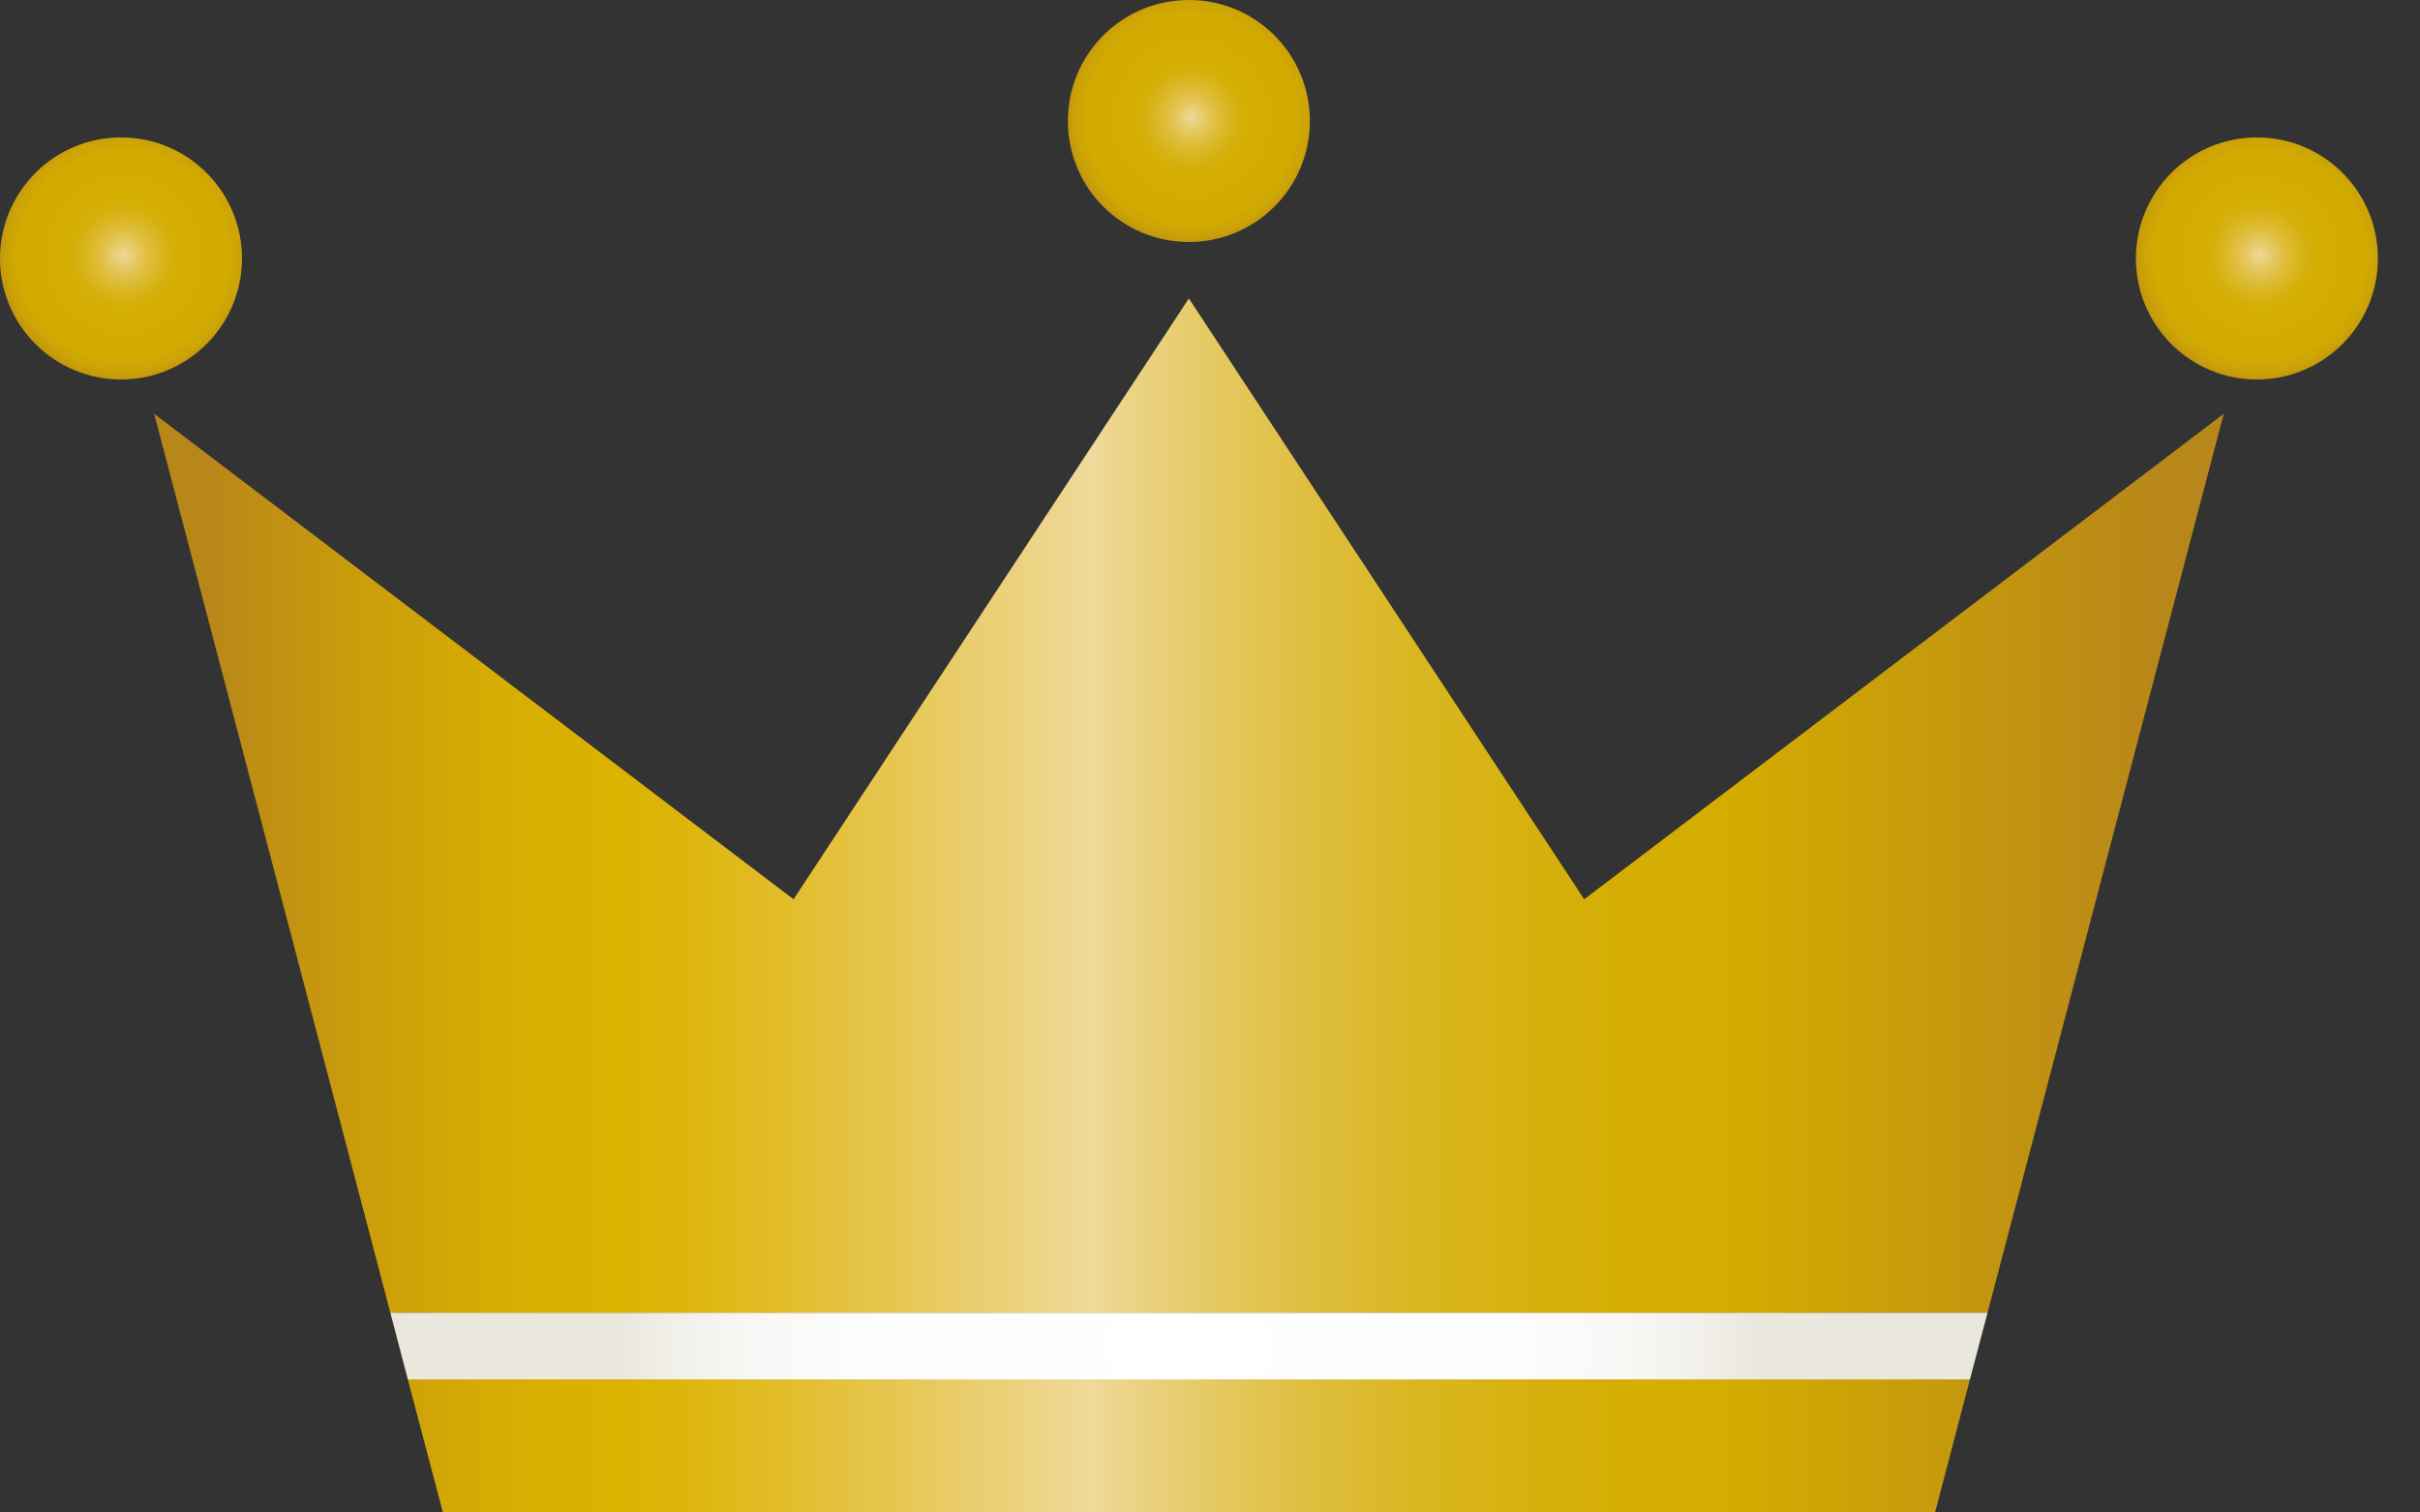
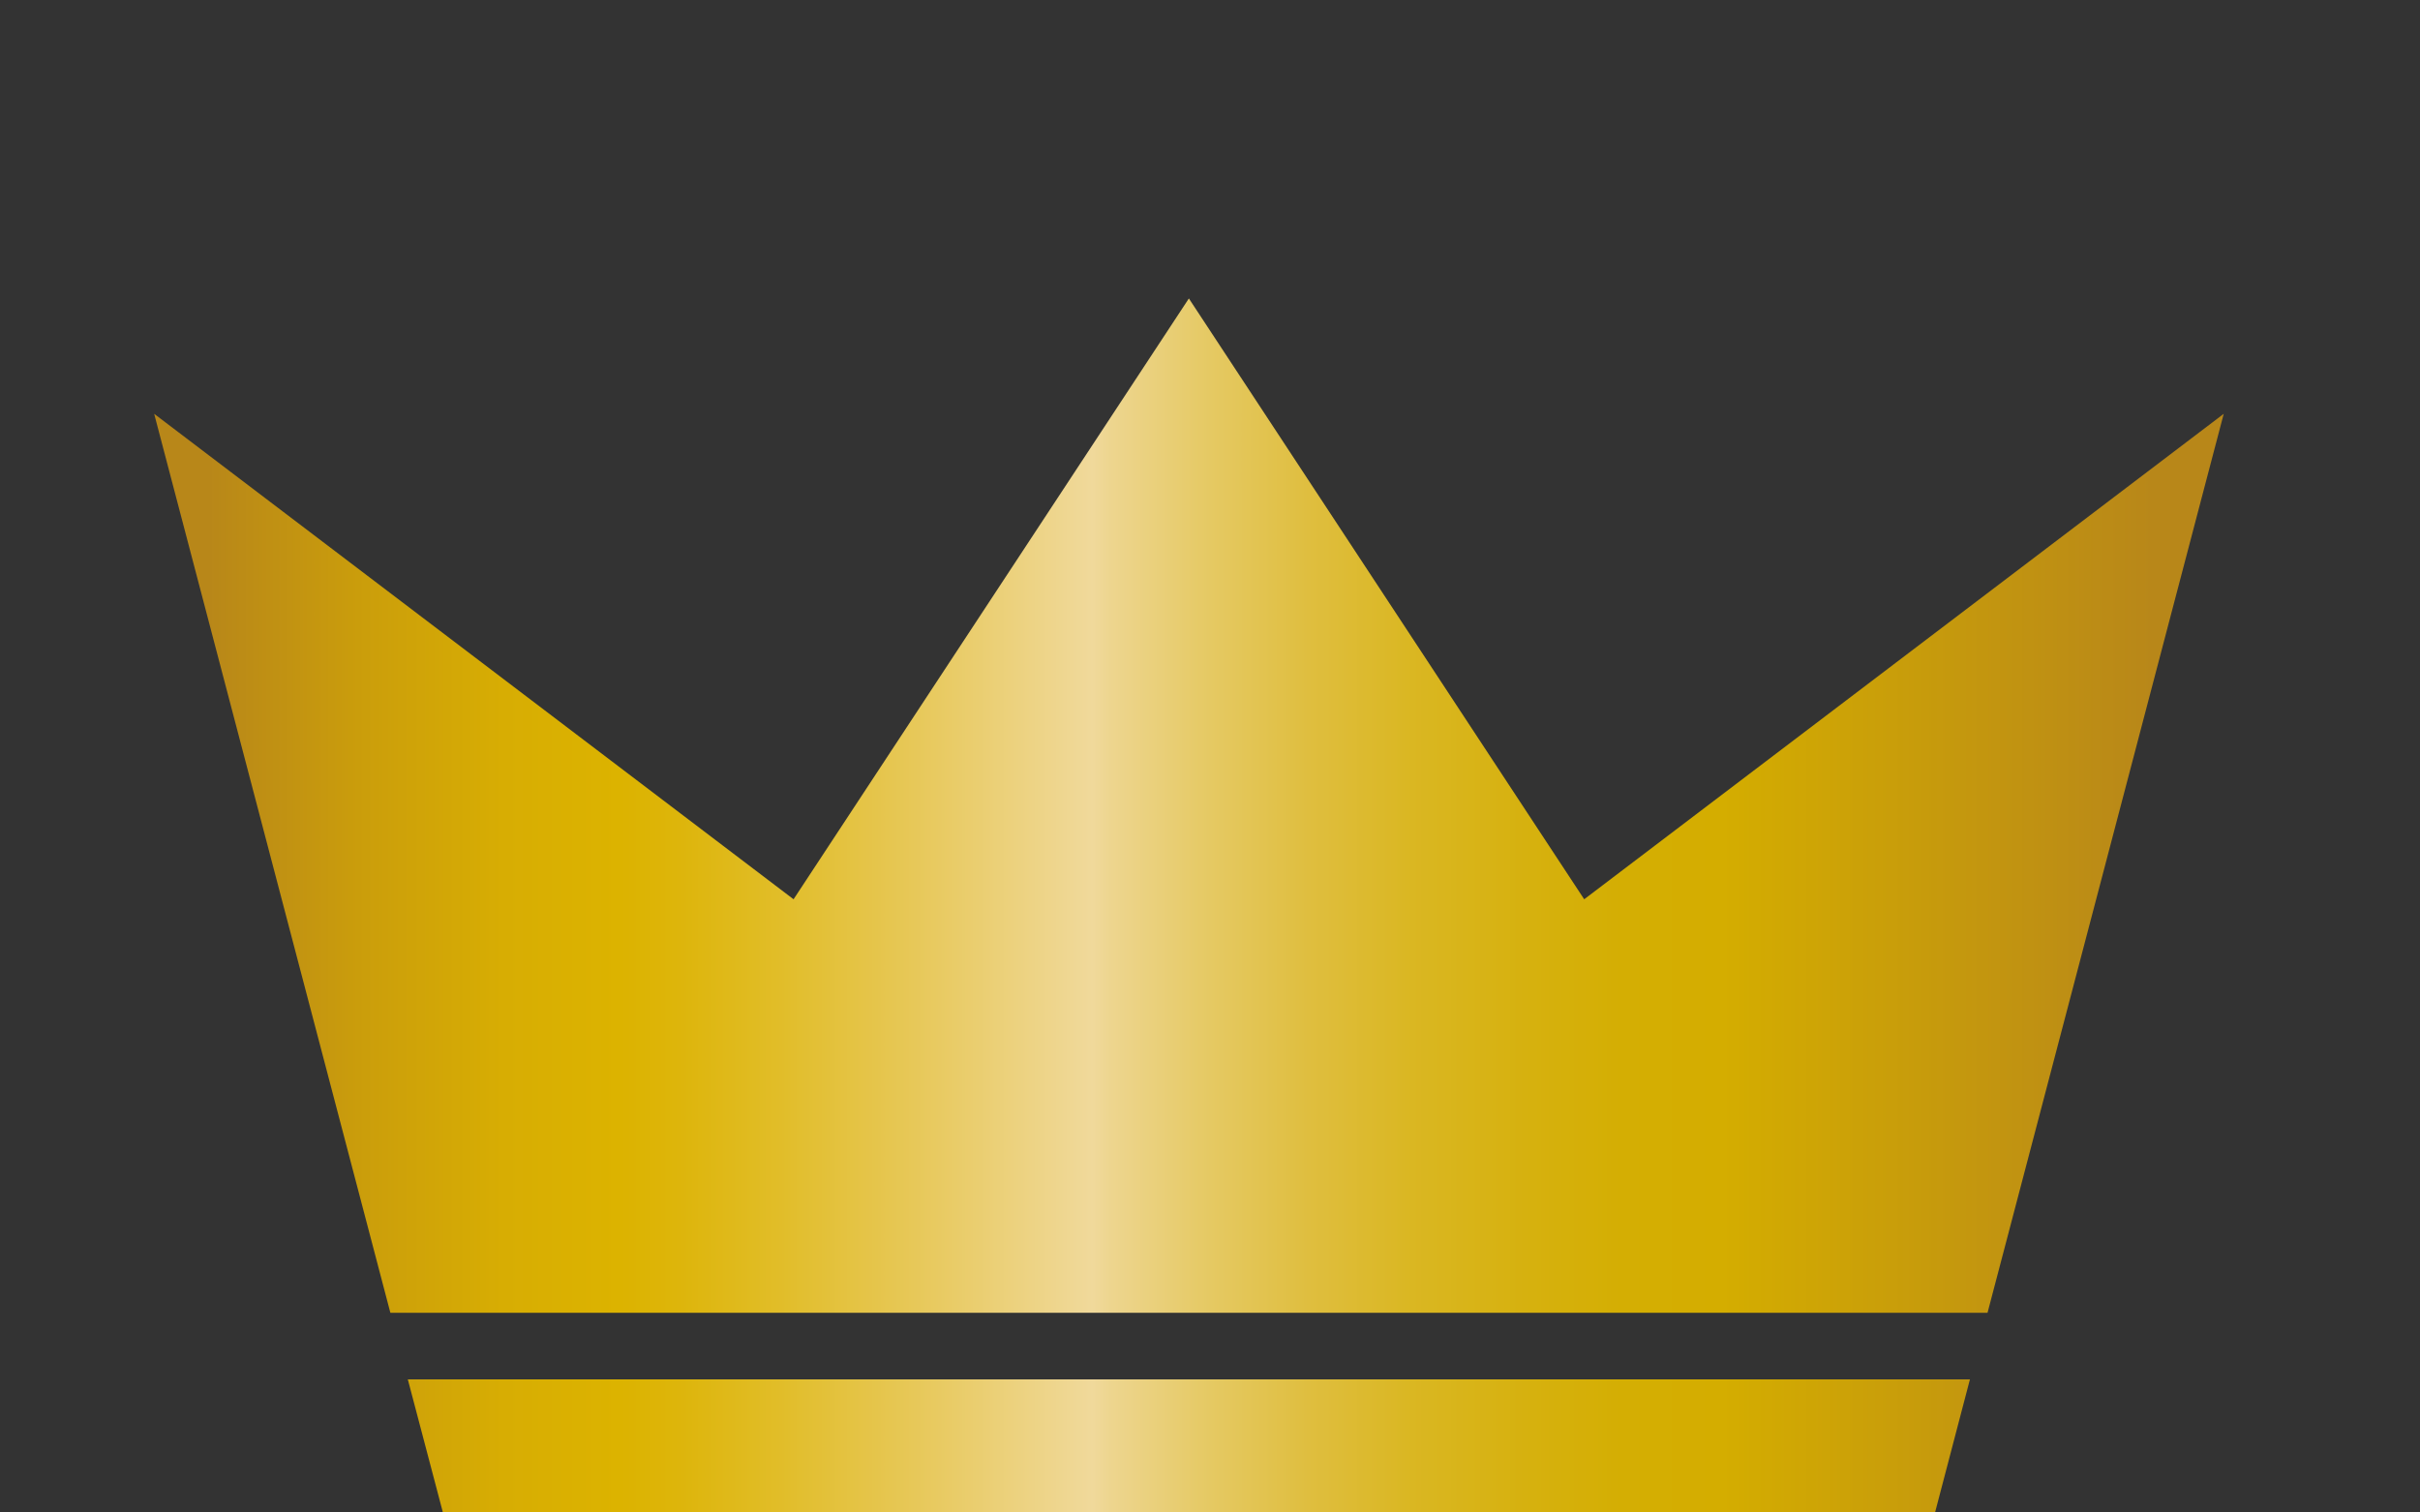
<svg xmlns="http://www.w3.org/2000/svg" width="48" height="30" viewBox="0 0 48 30" fill="none">
  <rect x="0" y="0" width="48" height="30" fill="#333333" stroke="none" />
  <g clip-path="url(#clip0_169_385)">
    <path d="M8.785 30H21.172H25.993H38.381L39.073 27.36H8.089L8.785 30Z" fill="url(#paint0_linear_169_385)" />
    <path d="M44.107 8.208L31.422 17.837L23.581 5.92L15.74 17.837L3.058 8.208L7.743 26.039H39.422L44.107 8.208Z" fill="url(#paint1_linear_169_385)" />
-     <path d="M7.743 26.039L8.089 27.36H39.073L39.422 26.039H7.743Z" fill="url(#paint2_radial_169_385)" />
-     <path d="M25.981 2.4C25.981 3.724 24.908 4.8 23.581 4.8C22.254 4.8 21.181 3.727 21.181 2.4C21.181 1.073 22.254 0 23.581 0C24.908 0 25.981 1.073 25.981 2.4Z" fill="url(#paint3_radial_169_385)" />
-     <path d="M4.8 5.126C4.8 6.451 3.727 7.527 2.4 7.527C1.073 7.527 0 6.451 0 5.126C0 3.802 1.073 2.726 2.4 2.726C3.727 2.726 4.8 3.799 4.8 5.126Z" fill="url(#paint4_radial_169_385)" />
-     <path d="M47.165 5.126C47.165 6.451 46.092 7.527 44.765 7.527C43.438 7.527 42.365 6.453 42.365 5.126C42.365 3.799 43.438 2.726 44.765 2.726C46.092 2.726 47.165 3.799 47.165 5.126Z" fill="url(#paint5_radial_169_385)" />
  </g>
  <defs>
    <linearGradient id="paint0_linear_169_385" x1="4.134" y1="28.679" x2="43.095" y2="28.679" gradientUnits="userSpaceOnUse">
      <stop stop-color="#B88719" />
      <stop offset="0.08" stop-color="#CB9E0B" />
      <stop offset="0.15" stop-color="#D7AD03" />
      <stop offset="0.21" stop-color="#DCB300" />
      <stop offset="0.24" stop-color="#DDB50B" />
      <stop offset="0.29" stop-color="#E1BD28" />
      <stop offset="0.36" stop-color="#E7C859" />
      <stop offset="0.45" stop-color="#F0D99B" />
      <stop offset="0.46" stop-color="#EDD58E" />
      <stop offset="0.51" stop-color="#E5C963" />
      <stop offset="0.56" stop-color="#DFBE3F" />
      <stop offset="0.61" stop-color="#DAB723" />
      <stop offset="0.67" stop-color="#D6B10F" />
      <stop offset="0.72" stop-color="#D4AE03" />
      <stop offset="0.77" stop-color="#D4AD00" />
      <stop offset="0.99" stop-color="#B88719" />
    </linearGradient>
    <linearGradient id="paint1_linear_169_385" x1="4.134" y1="15.979" x2="43.095" y2="15.979" gradientUnits="userSpaceOnUse">
      <stop stop-color="#B88719" />
      <stop offset="0.08" stop-color="#CB9E0B" />
      <stop offset="0.15" stop-color="#D7AD03" />
      <stop offset="0.21" stop-color="#DCB300" />
      <stop offset="0.24" stop-color="#DDB50B" />
      <stop offset="0.29" stop-color="#E1BD28" />
      <stop offset="0.36" stop-color="#E7C859" />
      <stop offset="0.45" stop-color="#F0D99B" />
      <stop offset="0.46" stop-color="#EDD58E" />
      <stop offset="0.51" stop-color="#E5C963" />
      <stop offset="0.56" stop-color="#DFBE3F" />
      <stop offset="0.61" stop-color="#DAB723" />
      <stop offset="0.67" stop-color="#D6B10F" />
      <stop offset="0.72" stop-color="#D4AE03" />
      <stop offset="0.77" stop-color="#D4AD00" />
      <stop offset="0.99" stop-color="#B88719" />
    </linearGradient>
    <radialGradient id="paint2_radial_169_385" cx="0" cy="0" r="1" gradientUnits="userSpaceOnUse" gradientTransform="translate(23.581 26.7) scale(11.211 11.211)">
      <stop stop-color="white" />
      <stop offset="0.56" stop-color="#FDFDFD" />
      <stop offset="0.76" stop-color="#F9F8F6" />
      <stop offset="0.9" stop-color="#F2F0EA" />
      <stop offset="1" stop-color="#EAE7DD" />
    </radialGradient>
    <radialGradient id="paint3_radial_169_385" cx="0" cy="0" r="1" gradientUnits="userSpaceOnUse" gradientTransform="translate(23.636 2.334) scale(2.758)">
      <stop stop-color="#F0D99B" />
      <stop offset="0.02" stop-color="#EDD58E" />
      <stop offset="0.1" stop-color="#E5C963" />
      <stop offset="0.18" stop-color="#DFBE3F" />
      <stop offset="0.26" stop-color="#DAB723" />
      <stop offset="0.33" stop-color="#D6B10F" />
      <stop offset="0.41" stop-color="#D4AE03" />
      <stop offset="0.49" stop-color="#D4AD00" />
      <stop offset="0.74" stop-color="#D2AB01" />
      <stop offset="0.83" stop-color="#CDA405" />
      <stop offset="0.89" stop-color="#C4980D" />
      <stop offset="0.95" stop-color="#B88719" />
    </radialGradient>
    <radialGradient id="paint4_radial_169_385" cx="0" cy="0" r="1" gradientUnits="userSpaceOnUse" gradientTransform="translate(2.455 5.06) scale(2.758)">
      <stop stop-color="#F0D99B" />
      <stop offset="0.02" stop-color="#EDD58E" />
      <stop offset="0.1" stop-color="#E5C963" />
      <stop offset="0.18" stop-color="#DFBE3F" />
      <stop offset="0.26" stop-color="#DAB723" />
      <stop offset="0.33" stop-color="#D6B10F" />
      <stop offset="0.41" stop-color="#D4AE03" />
      <stop offset="0.49" stop-color="#D4AD00" />
      <stop offset="0.74" stop-color="#D2AB01" />
      <stop offset="0.83" stop-color="#CDA405" />
      <stop offset="0.89" stop-color="#C4980D" />
      <stop offset="0.95" stop-color="#B88719" />
    </radialGradient>
    <radialGradient id="paint5_radial_169_385" cx="0" cy="0" r="1" gradientUnits="userSpaceOnUse" gradientTransform="translate(44.82 5.06) scale(2.758)">
      <stop stop-color="#F0D99B" />
      <stop offset="0.02" stop-color="#EDD58E" />
      <stop offset="0.1" stop-color="#E5C963" />
      <stop offset="0.18" stop-color="#DFBE3F" />
      <stop offset="0.26" stop-color="#DAB723" />
      <stop offset="0.33" stop-color="#D6B10F" />
      <stop offset="0.41" stop-color="#D4AE03" />
      <stop offset="0.49" stop-color="#D4AD00" />
      <stop offset="0.74" stop-color="#D2AB01" />
      <stop offset="0.83" stop-color="#CDA405" />
      <stop offset="0.89" stop-color="#C4980D" />
      <stop offset="0.95" stop-color="#B88719" />
    </radialGradient>
    <clipPath id="clip0_169_385">
      <rect width="47.165" height="30" fill="white" />
    </clipPath>
  </defs>
</svg>